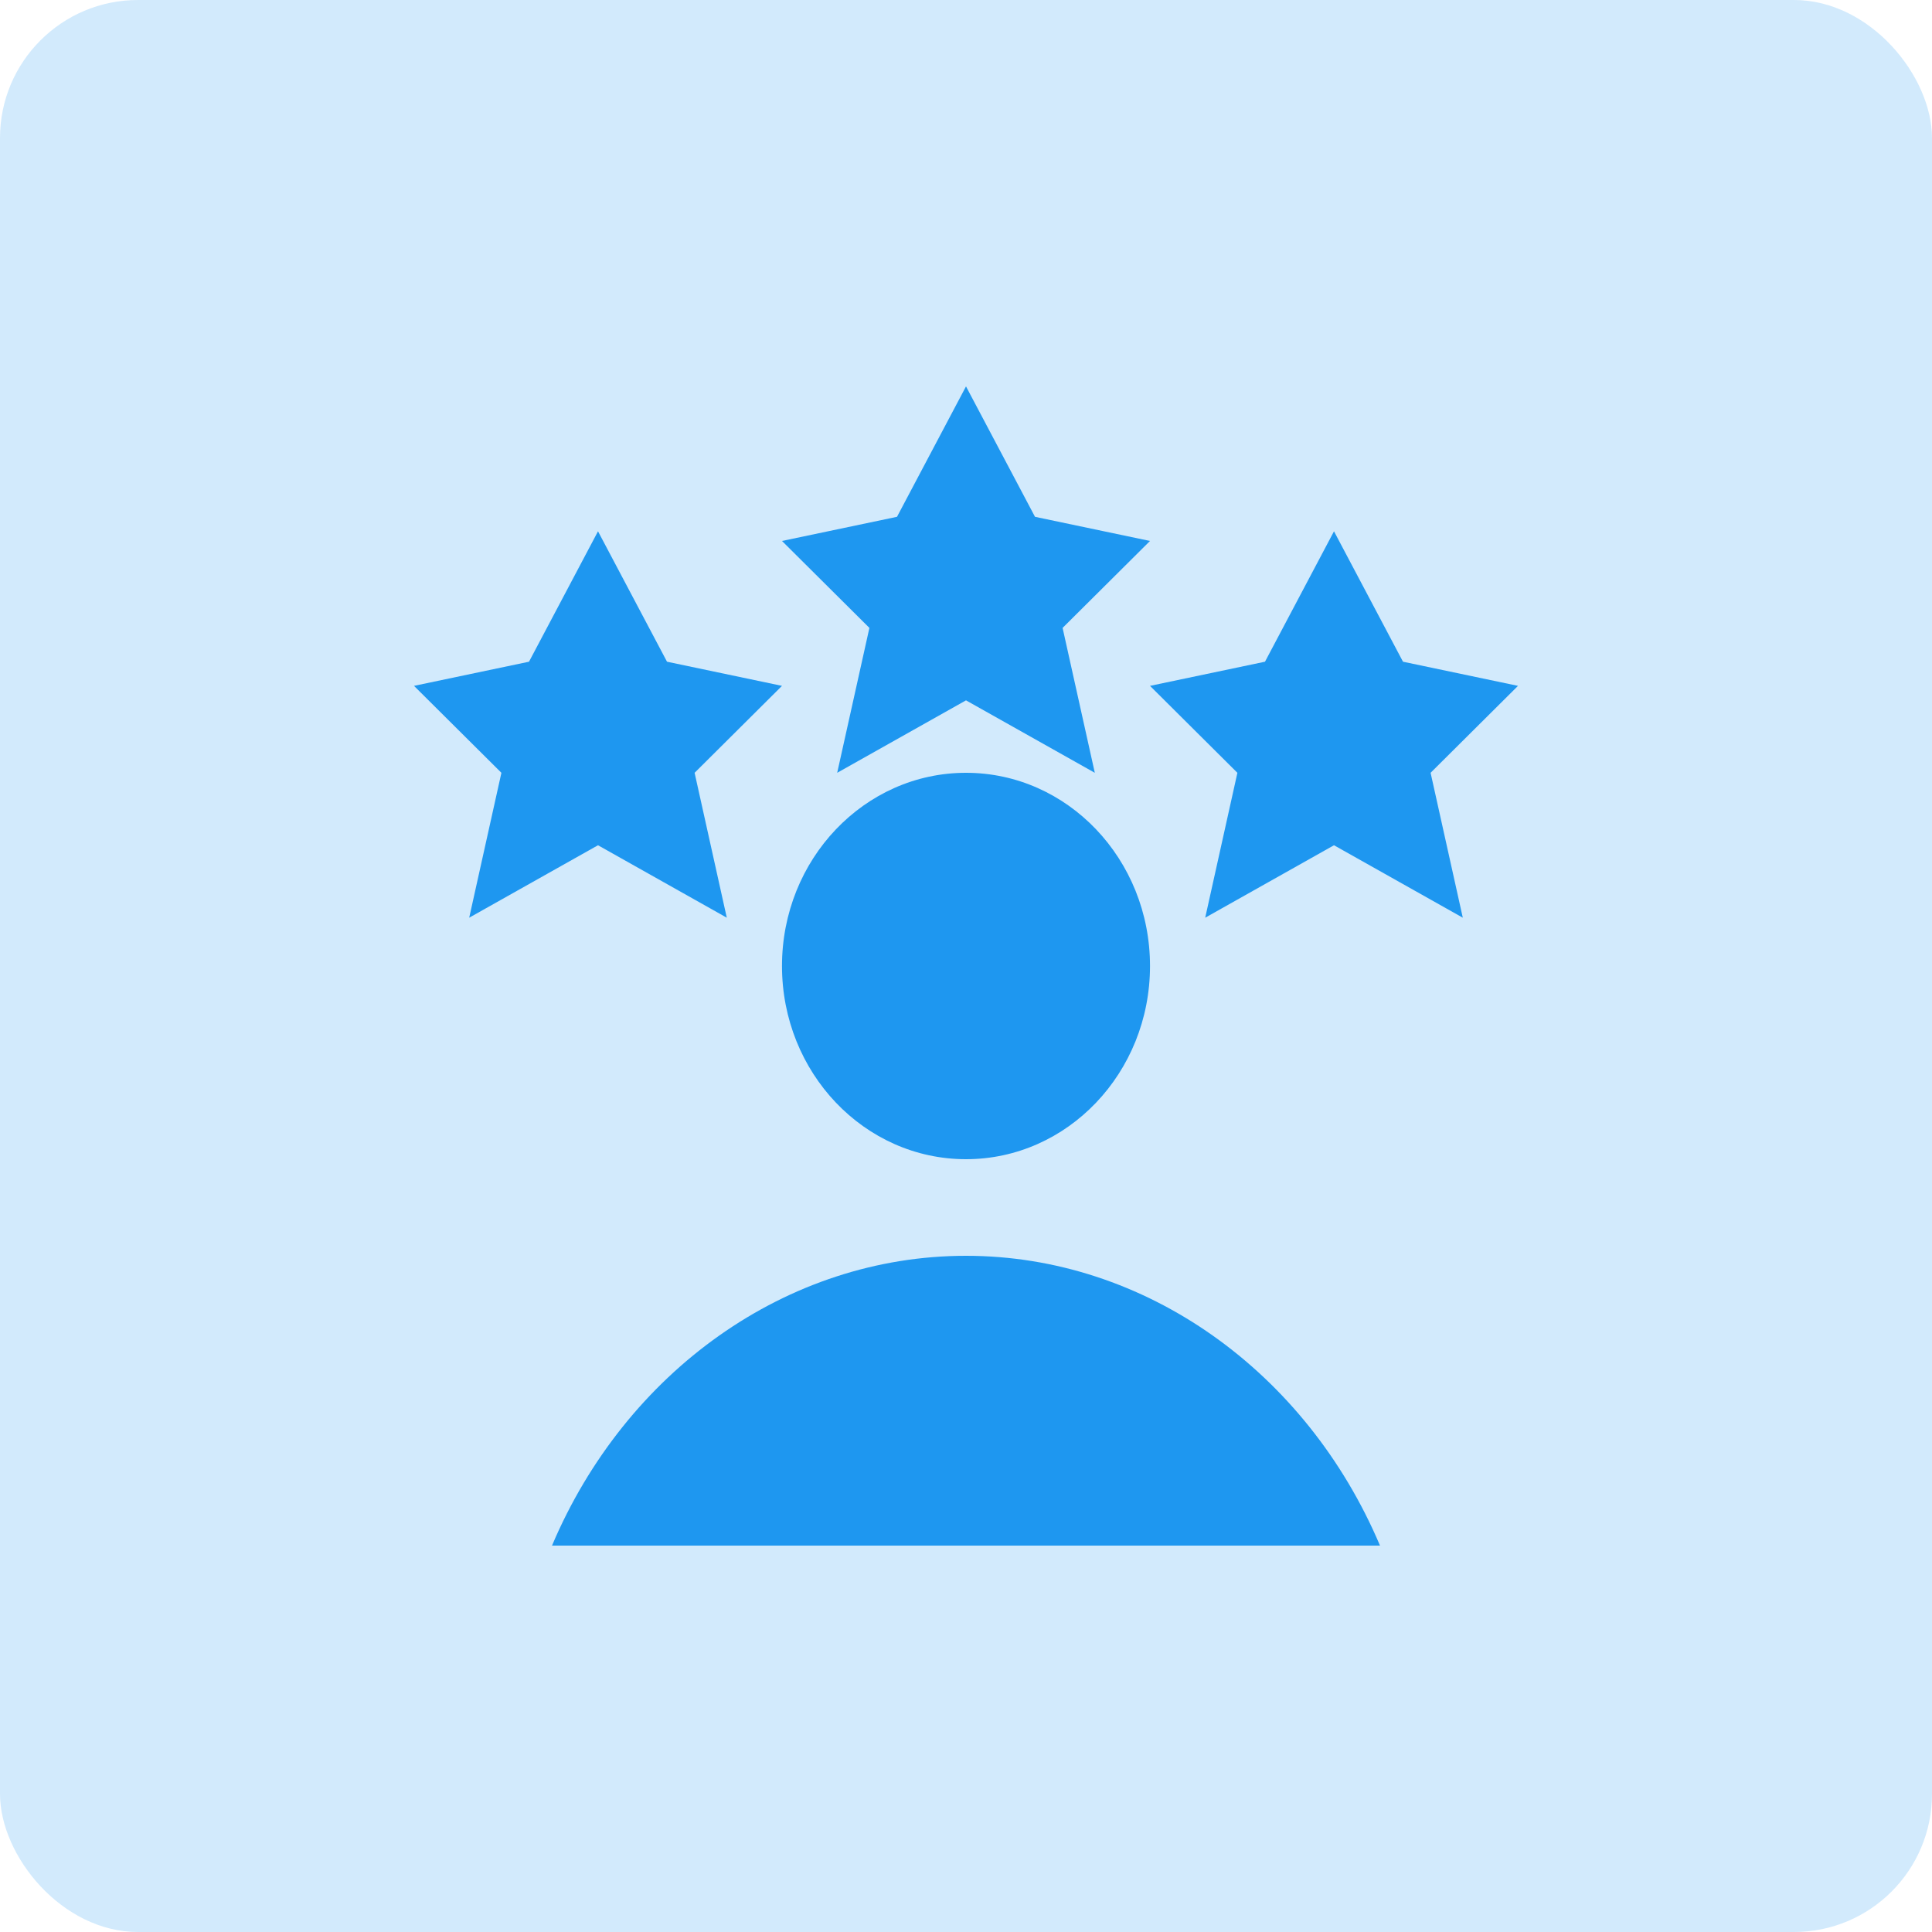
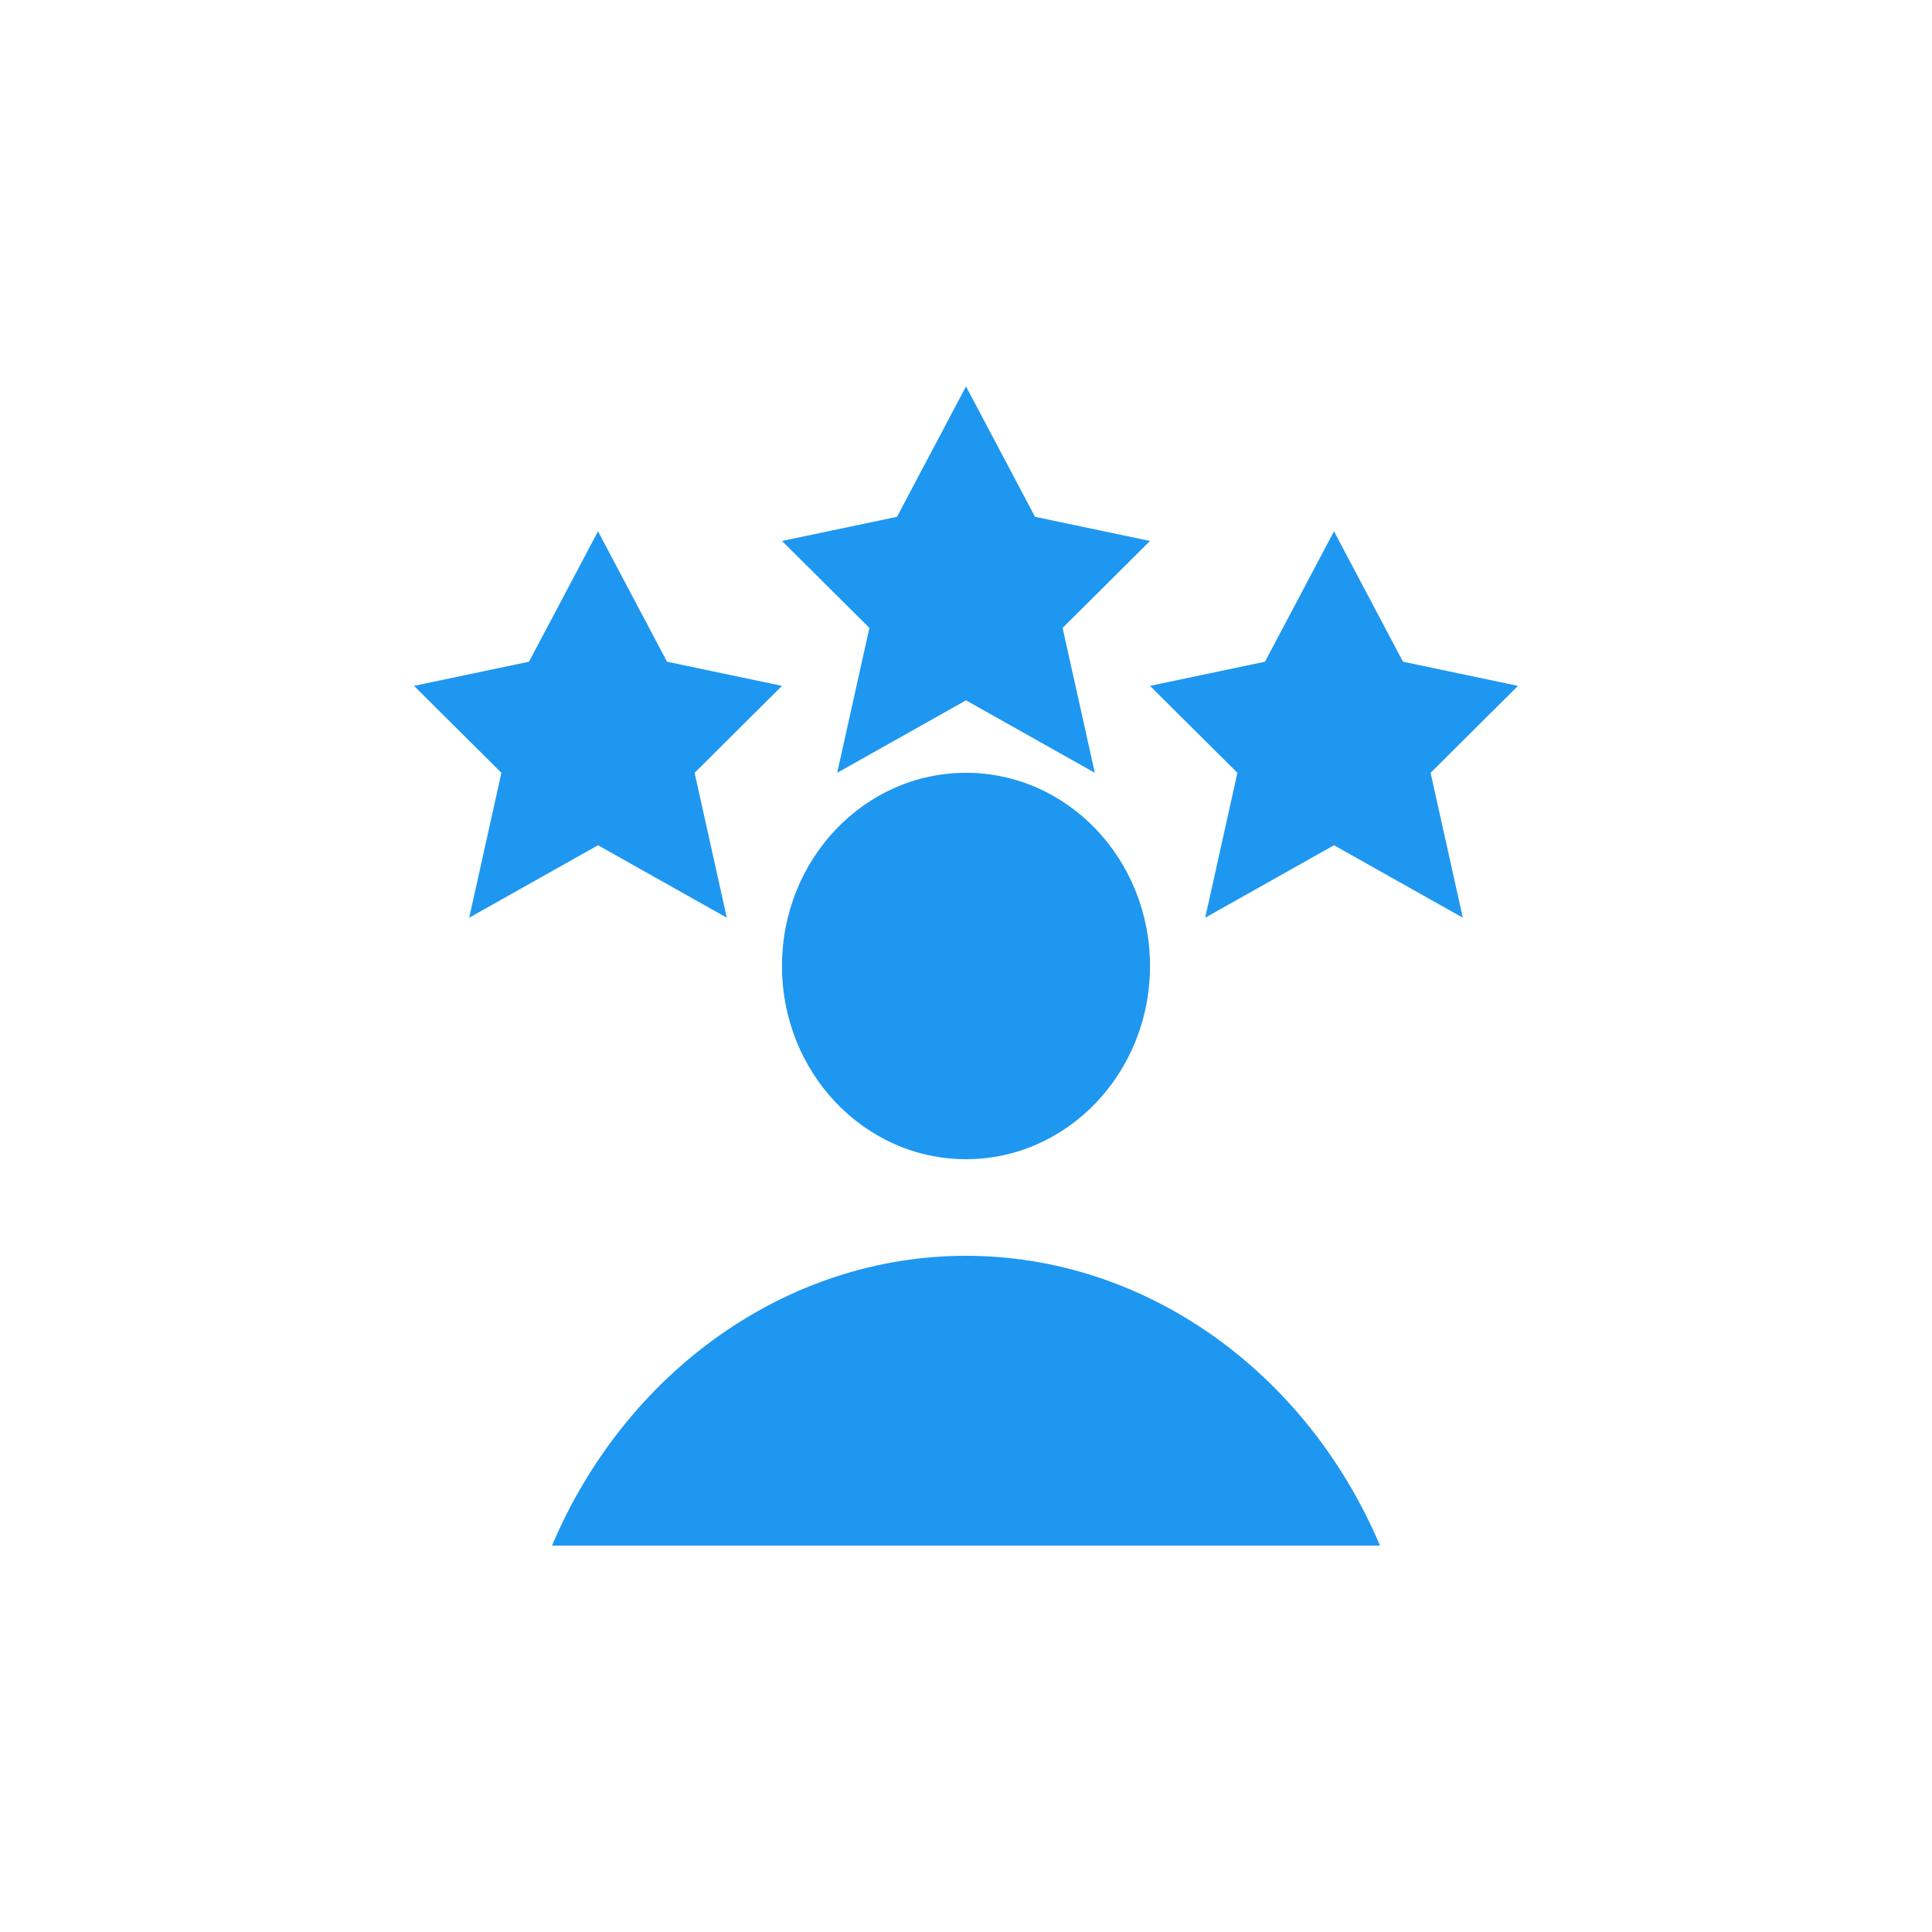
<svg xmlns="http://www.w3.org/2000/svg" width="70" height="70" viewBox="0 0 70 70" fill="none">
-   <rect width="70" height="70" rx="5" fill="#1E97F0" fill-opacity="0.2" />
  <path fill-rule="evenodd" clip-rule="evenodd" d="M35 14L37.5 18.725L41.667 19.6L38.5 22.75L39.667 28L35 25.375L30.333 28L31.5 22.75L28.333 19.6L32.5 18.725L35 14ZM24.167 23.975L21.667 19.25L19.167 23.975L15 24.85L18.167 28L17 33.25L21.667 30.625L26.333 33.25L25.167 28L28.333 24.85L24.167 23.975ZM35 28C31.318 28 28.333 31.134 28.333 35C28.333 38.866 31.318 42 35 42C38.682 42 41.667 38.866 41.667 35C41.667 31.134 38.682 28 35 28ZM50 56C47.333 49.7 41.5 45.5 35 45.5C28.5 45.5 22.667 49.7 20 56H50ZM50.833 23.975L48.333 19.25L45.833 23.975L41.667 24.85L44.833 28L43.667 33.25L48.333 30.625L53 33.25L51.833 28L55 24.85L50.833 23.975Z" fill="#1E97F0" />
</svg>